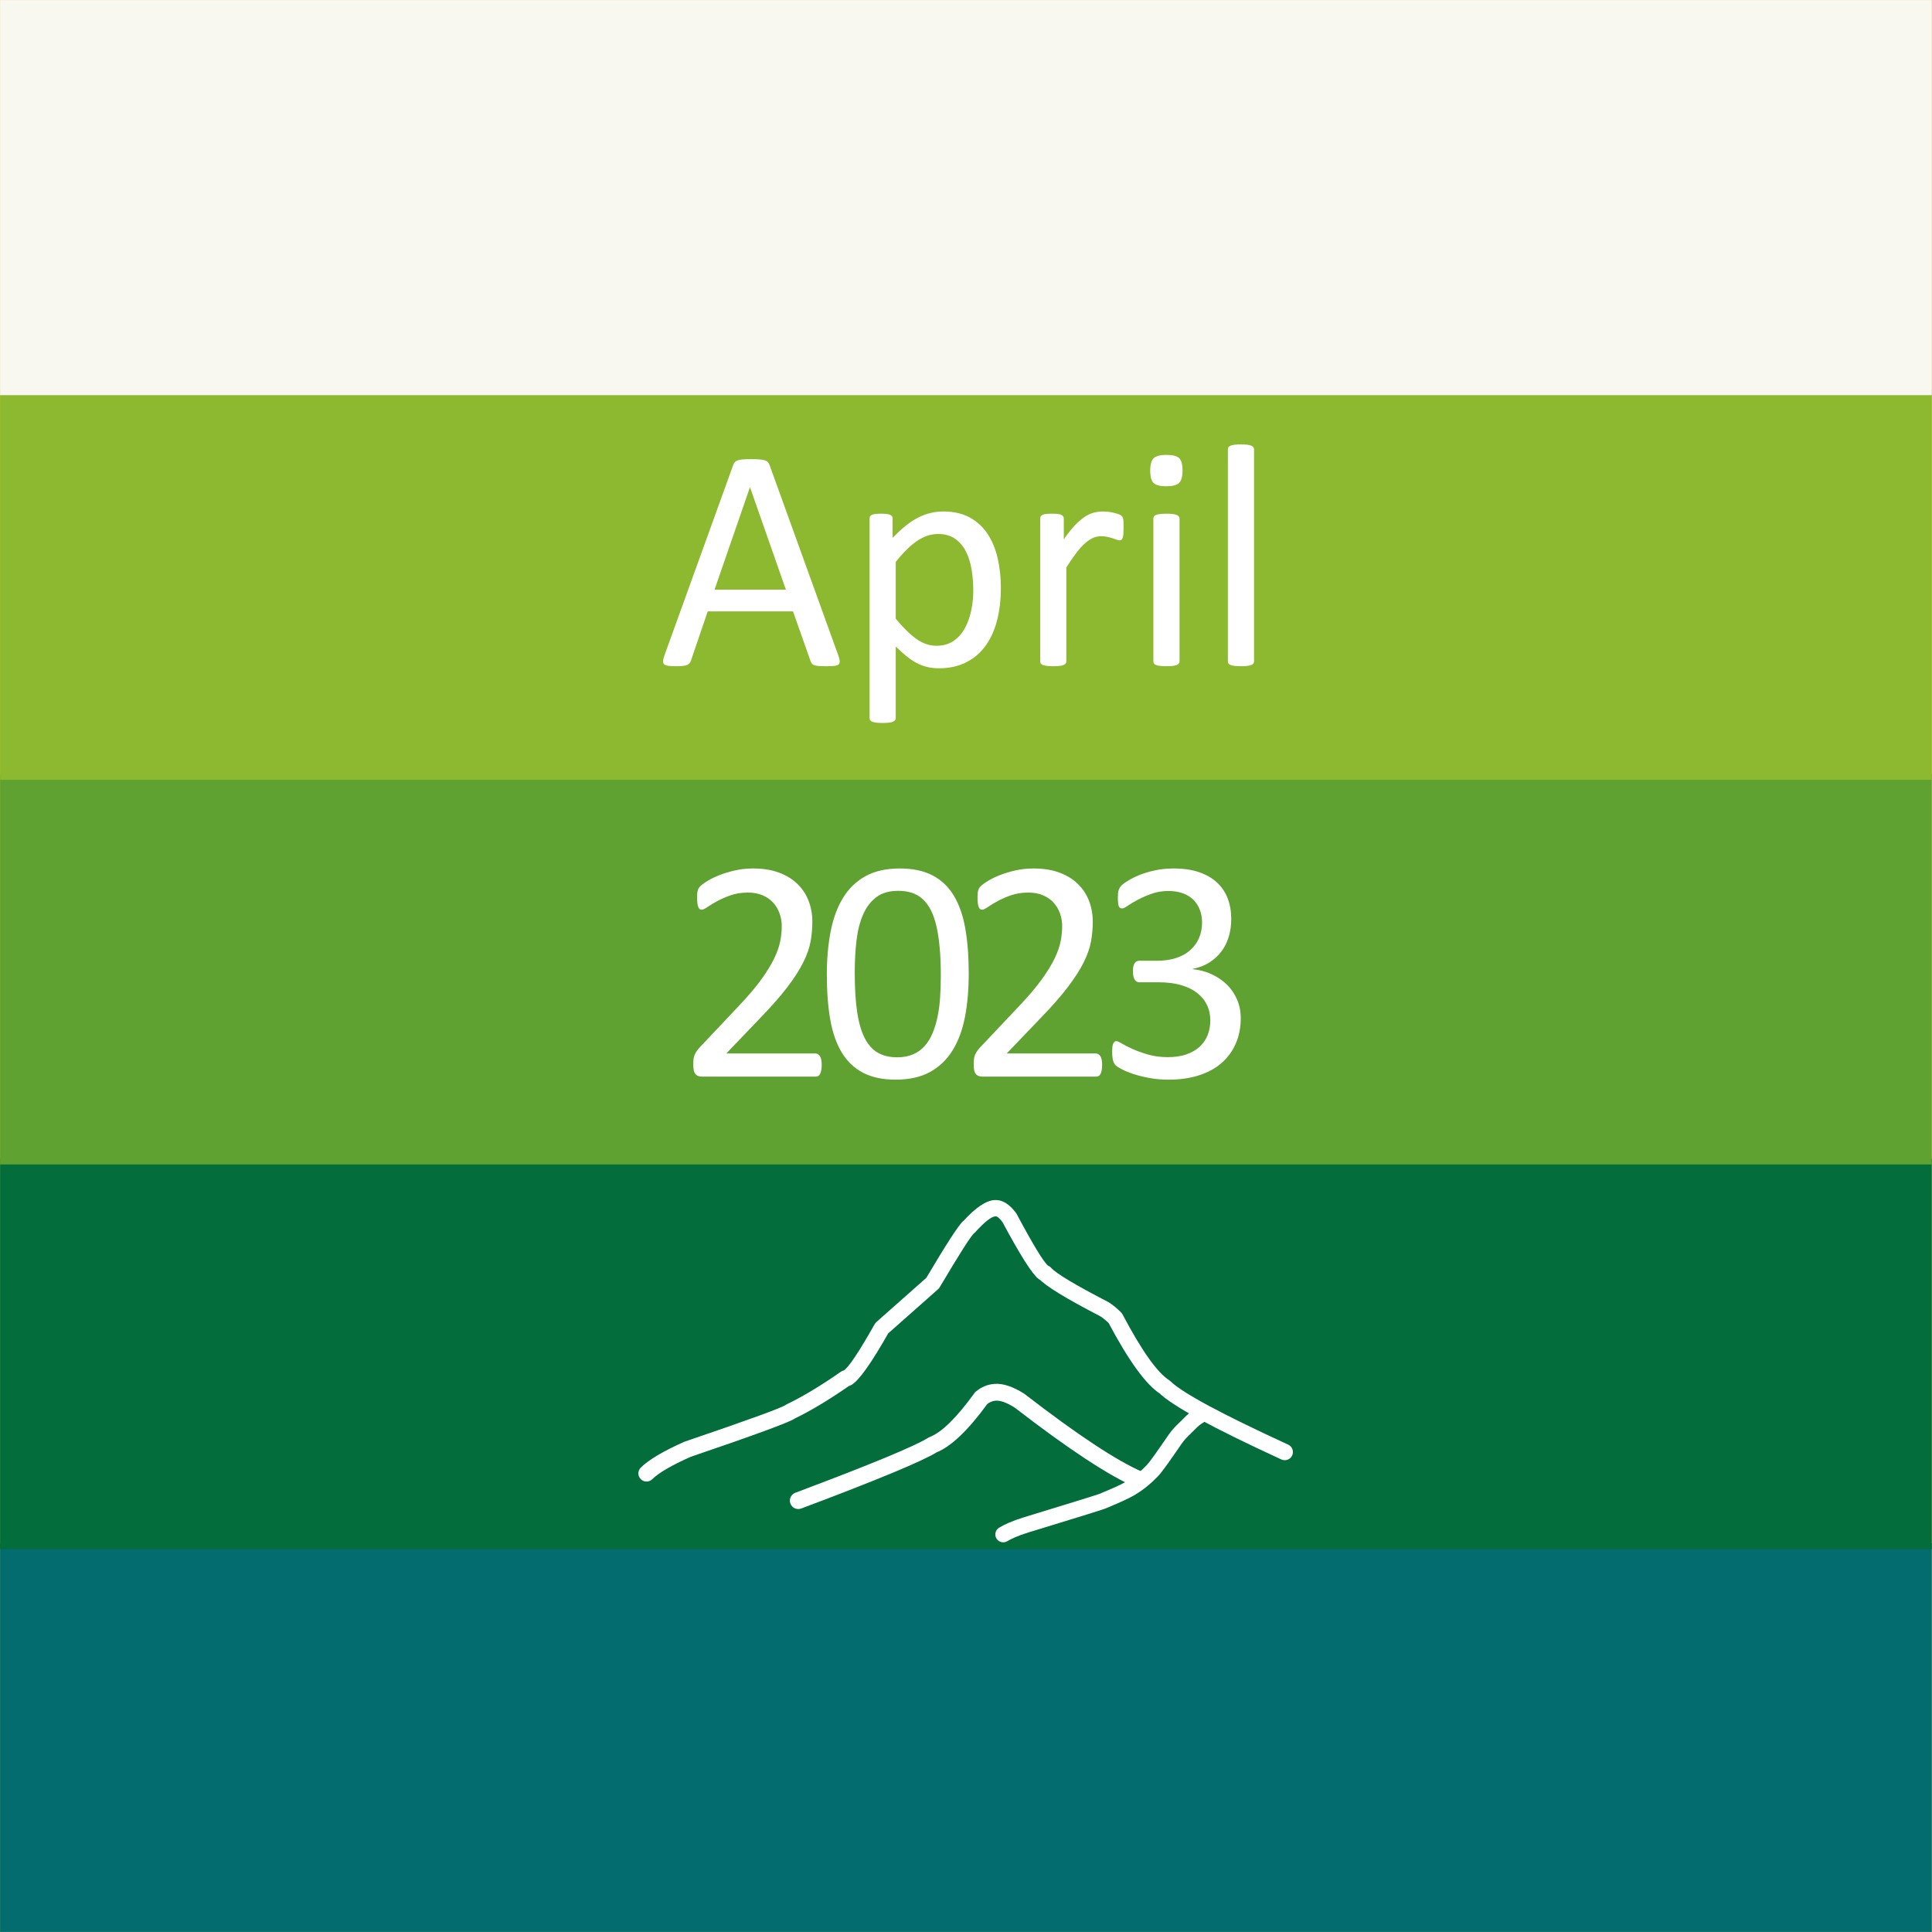
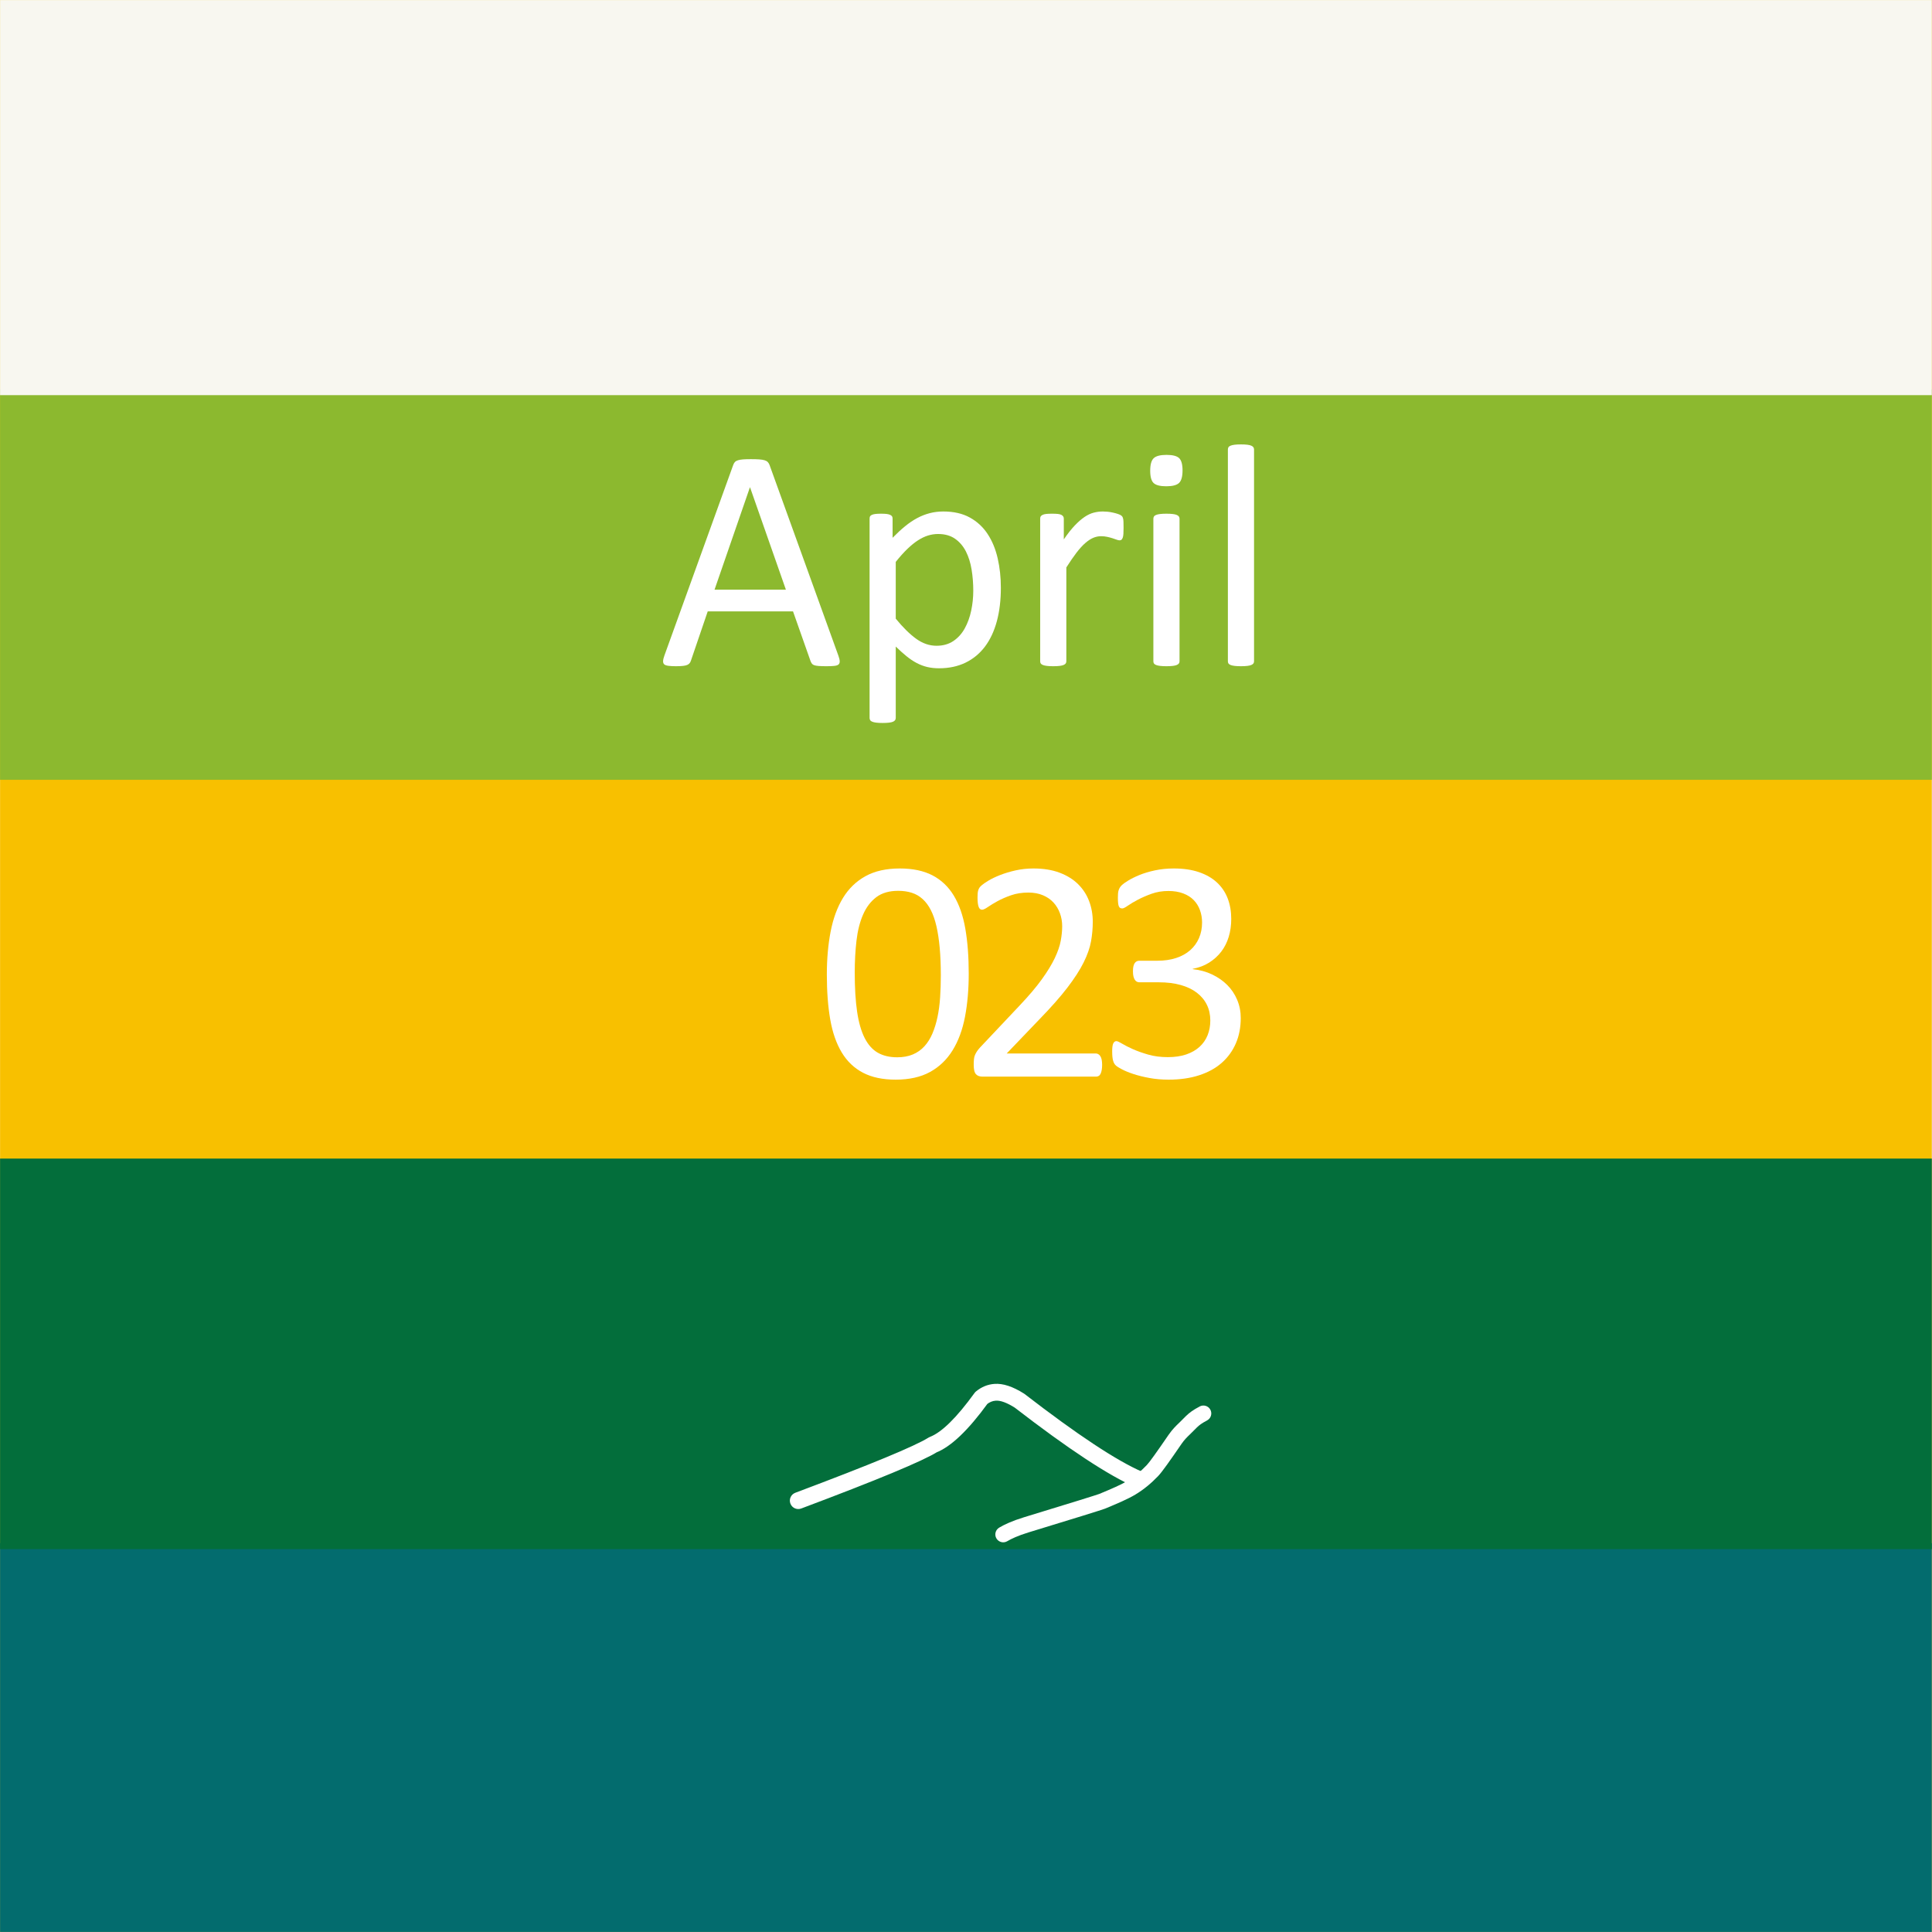
<svg xmlns="http://www.w3.org/2000/svg" width="2379" zoomAndPan="magnify" viewBox="0 0 1784.88 1785" height="2379" preserveAspectRatio="xMidYMid meet" version="1.0">
  <rect x="0" y="0" width="1784.88" height="1785" fill="#333333" stroke="none" />
  <defs>
    <g />
    <clipPath id="b1547dfb1b">
      <path d="M 0 0.059 L 1784.762 0.059 L 1784.762 1784.938 L 0 1784.938 Z M 0 0.059 " clip-rule="nonzero" />
    </clipPath>
    <clipPath id="7840673477">
      <path d="M 0 1425.773 L 1784.762 1425.773 L 1784.762 1784.938 L 0 1784.938 Z M 0 1425.773 " clip-rule="nonzero" />
    </clipPath>
    <clipPath id="bf778ae2b1">
      <path d="M 0 1070.41 L 1784.762 1070.41 L 1784.762 1431.219 L 0 1431.219 Z M 0 1070.41 " clip-rule="nonzero" />
    </clipPath>
    <clipPath id="7086e75cbf">
-       <path d="M 0 715.035 L 1784.762 715.035 L 1784.762 1075.844 L 0 1075.844 Z M 0 715.035 " clip-rule="nonzero" />
-     </clipPath>
+       </clipPath>
    <clipPath id="0d91b2bceb">
      <path d="M 0 359.664 L 1784.762 359.664 L 1784.762 720.473 L 0 720.473 Z M 0 359.664 " clip-rule="nonzero" />
    </clipPath>
    <clipPath id="1de4ac9e2d">
      <path d="M 0 0.059 L 1784.762 0.059 L 1784.762 365.09 L 0 365.09 Z M 0 0.059 " clip-rule="nonzero" />
    </clipPath>
  </defs>
  <g clip-path="url(#b1547dfb1b)">
    <path fill="#ffffff" d="M 0 0.059 L 1784.879 0.059 L 1784.879 1792.438 L 0 1792.438 Z M 0 0.059 " fill-opacity="1" fill-rule="nonzero" />
    <path fill="#ffffff" d="M 0 0.059 L 1784.879 0.059 L 1784.879 1784.941 L 0 1784.941 Z M 0 0.059 " fill-opacity="1" fill-rule="nonzero" />
    <path fill="#f8c000" d="M 0 0.059 L 1784.879 0.059 L 1784.879 1784.941 L 0 1784.941 Z M 0 0.059 " fill-opacity="1" fill-rule="nonzero" />
  </g>
  <g clip-path="url(#7840673477)">
    <path fill="#036c6e" d="M 1800.266 1797.23 L -11.824 1797.23 L -11.824 1425.789 L 1800.266 1425.789 Z M 1800.266 1797.23 " fill-opacity="1" fill-rule="nonzero" />
  </g>
  <g clip-path="url(#bf778ae2b1)">
    <path fill="#036e3b" d="M 1800.266 1431.219 L -11.824 1431.219 L -11.824 1070.27 L 1800.266 1070.27 Z M 1800.266 1431.219 " fill-opacity="1" fill-rule="nonzero" />
  </g>
  <g clip-path="url(#7086e75cbf)">
-     <path fill="#60a232" d="M 1800.266 1075.844 L -11.824 1075.844 L -11.824 714.898 L 1800.266 714.898 Z M 1800.266 1075.844 " fill-opacity="1" fill-rule="nonzero" />
-   </g>
+     </g>
  <g clip-path="url(#0d91b2bceb)">
    <path fill="#8cb92f" d="M 1800.266 720.473 L -11.824 720.473 L -11.824 359.523 L 1800.266 359.523 Z M 1800.266 720.473 " fill-opacity="1" fill-rule="nonzero" />
  </g>
  <g clip-path="url(#1de4ac9e2d)">
    <path fill="#f8f7f0" d="M 1800.266 365.09 L -11.824 365.09 L -11.824 -10.547 L 1800.266 -10.547 Z M 1800.266 365.09 " fill-opacity="1" fill-rule="nonzero" />
  </g>
  <g fill="#ffffff" fill-opacity="1">
    <g transform="translate(607.387, 614.647)">
      <g>
        <path d="M 167.125 -8.938 C 167.906 -6.789 168.32 -5.055 168.375 -3.734 C 168.426 -2.41 168.062 -1.406 167.281 -0.719 C 166.5 -0.039 165.203 0.391 163.391 0.578 C 161.586 0.773 159.172 0.875 156.141 0.875 C 153.117 0.875 150.703 0.801 148.891 0.656 C 147.086 0.508 145.723 0.27 144.797 -0.062 C 143.867 -0.406 143.18 -0.867 142.734 -1.453 C 142.297 -2.047 141.883 -2.781 141.5 -3.656 L 125.234 -49.797 L 46.438 -49.797 L 30.906 -4.25 C 30.613 -3.363 30.223 -2.602 29.734 -1.969 C 29.242 -1.344 28.535 -0.805 27.609 -0.359 C 26.68 0.078 25.363 0.391 23.656 0.578 C 21.945 0.773 19.723 0.875 16.984 0.875 C 14.16 0.875 11.844 0.75 10.031 0.5 C 8.227 0.258 6.957 -0.195 6.219 -0.875 C 5.488 -1.562 5.145 -2.562 5.188 -3.875 C 5.238 -5.195 5.656 -6.93 6.438 -9.078 L 70.016 -185.141 C 70.41 -186.223 70.922 -187.102 71.547 -187.781 C 72.18 -188.469 73.109 -189.004 74.328 -189.391 C 75.555 -189.785 77.117 -190.055 79.016 -190.203 C 80.922 -190.348 83.344 -190.422 86.281 -190.422 C 89.406 -190.422 91.988 -190.348 94.031 -190.203 C 96.082 -190.055 97.742 -189.785 99.016 -189.391 C 100.285 -189.004 101.258 -188.441 101.938 -187.703 C 102.625 -186.973 103.164 -186.07 103.562 -185 Z M 85.547 -164.344 L 85.391 -164.344 L 52.734 -69.875 L 118.641 -69.875 Z M 85.547 -164.344 " />
      </g>
    </g>
    <g transform="translate(780.959, 614.647)">
      <g>
        <path d="M 143.688 -71.625 C 143.688 -60.102 142.441 -49.754 139.953 -40.578 C 137.461 -31.398 133.801 -23.609 128.969 -17.203 C 124.133 -10.805 118.156 -5.875 111.031 -2.406 C 103.906 1.051 95.75 2.781 86.562 2.781 C 82.656 2.781 79.039 2.391 75.719 1.609 C 72.406 0.828 69.16 -0.391 65.984 -2.047 C 62.816 -3.711 59.672 -5.812 56.547 -8.344 C 53.422 -10.883 50.098 -13.863 46.578 -17.281 L 46.578 48.625 C 46.578 49.406 46.379 50.086 45.984 50.672 C 45.598 51.266 44.961 51.754 44.078 52.141 C 43.203 52.535 41.984 52.828 40.422 53.016 C 38.859 53.211 36.859 53.312 34.422 53.312 C 32.078 53.312 30.125 53.211 28.562 53.016 C 27 52.828 25.754 52.535 24.828 52.141 C 23.898 51.754 23.266 51.266 22.922 50.672 C 22.578 50.086 22.406 49.406 22.406 48.625 L 22.406 -135.484 C 22.406 -136.367 22.551 -137.078 22.844 -137.609 C 23.145 -138.148 23.734 -138.613 24.609 -139 C 25.484 -139.395 26.602 -139.664 27.969 -139.812 C 29.344 -139.957 31.004 -140.031 32.953 -140.031 C 35.004 -140.031 36.688 -139.957 38 -139.812 C 39.32 -139.664 40.422 -139.395 41.297 -139 C 42.18 -138.613 42.797 -138.148 43.141 -137.609 C 43.484 -137.078 43.656 -136.367 43.656 -135.484 L 43.656 -117.766 C 47.656 -121.867 51.508 -125.43 55.219 -128.453 C 58.926 -131.484 62.66 -134 66.422 -136 C 70.18 -138 74.039 -139.508 78 -140.531 C 81.957 -141.562 86.129 -142.078 90.516 -142.078 C 100.086 -142.078 108.242 -140.223 114.984 -136.516 C 121.723 -132.805 127.211 -127.727 131.453 -121.281 C 135.703 -114.832 138.801 -107.336 140.75 -98.797 C 142.707 -90.254 143.688 -81.195 143.688 -71.625 Z M 118.203 -68.844 C 118.203 -75.582 117.688 -82.098 116.656 -88.391 C 115.633 -94.691 113.879 -100.285 111.391 -105.172 C 108.898 -110.055 105.555 -113.961 101.359 -116.891 C 97.16 -119.816 91.938 -121.281 85.688 -121.281 C 82.562 -121.281 79.484 -120.816 76.453 -119.891 C 73.43 -118.961 70.359 -117.5 67.234 -115.5 C 64.109 -113.5 60.836 -110.863 57.422 -107.594 C 54.004 -104.32 50.391 -100.289 46.578 -95.5 L 46.578 -43.062 C 53.223 -34.957 59.52 -28.754 65.469 -24.453 C 71.426 -20.16 77.676 -18.016 84.219 -18.016 C 90.281 -18.016 95.484 -19.477 99.828 -22.406 C 104.172 -25.344 107.68 -29.25 110.359 -34.125 C 113.047 -39.008 115.023 -44.477 116.297 -50.531 C 117.566 -56.582 118.203 -62.688 118.203 -68.844 Z M 118.203 -68.844 " />
      </g>
    </g>
    <g transform="translate(938.565, 614.647)">
      <g>
        <path d="M 99.453 -126.844 C 99.453 -124.695 99.406 -122.891 99.312 -121.422 C 99.219 -119.961 99.02 -118.816 98.719 -117.984 C 98.426 -117.148 98.062 -116.516 97.625 -116.078 C 97.188 -115.641 96.578 -115.422 95.797 -115.422 C 95.016 -115.422 94.062 -115.641 92.938 -116.078 C 91.812 -116.516 90.539 -116.953 89.125 -117.391 C 87.707 -117.836 86.117 -118.254 84.359 -118.641 C 82.609 -119.035 80.707 -119.234 78.656 -119.234 C 76.219 -119.234 73.828 -118.742 71.484 -117.766 C 69.141 -116.785 66.672 -115.172 64.078 -112.922 C 61.492 -110.68 58.785 -107.707 55.953 -104 C 53.117 -100.289 49.992 -95.75 46.578 -90.375 L 46.578 -3.656 C 46.578 -2.875 46.379 -2.211 45.984 -1.672 C 45.598 -1.141 44.961 -0.676 44.078 -0.281 C 43.203 0.102 41.984 0.391 40.422 0.578 C 38.859 0.773 36.859 0.875 34.422 0.875 C 32.078 0.875 30.125 0.773 28.562 0.578 C 27 0.391 25.754 0.102 24.828 -0.281 C 23.898 -0.676 23.266 -1.141 22.922 -1.672 C 22.578 -2.211 22.406 -2.875 22.406 -3.656 L 22.406 -135.484 C 22.406 -136.266 22.551 -136.926 22.844 -137.469 C 23.145 -138.008 23.734 -138.5 24.609 -138.938 C 25.484 -139.375 26.602 -139.664 27.969 -139.812 C 29.344 -139.957 31.148 -140.031 33.391 -140.031 C 35.547 -140.031 37.328 -139.957 38.734 -139.812 C 40.148 -139.664 41.25 -139.375 42.031 -138.938 C 42.812 -138.5 43.375 -138.008 43.719 -137.469 C 44.062 -136.926 44.234 -136.266 44.234 -135.484 L 44.234 -116.297 C 47.848 -121.578 51.238 -125.875 54.406 -129.188 C 57.582 -132.508 60.586 -135.125 63.422 -137.031 C 66.254 -138.938 69.062 -140.254 71.844 -140.984 C 74.625 -141.711 77.43 -142.078 80.266 -142.078 C 81.535 -142.078 82.973 -142.004 84.578 -141.859 C 86.191 -141.711 87.879 -141.441 89.641 -141.047 C 91.398 -140.66 92.988 -140.223 94.406 -139.734 C 95.82 -139.242 96.82 -138.754 97.406 -138.266 C 97.988 -137.785 98.379 -137.32 98.578 -136.875 C 98.773 -136.438 98.945 -135.875 99.094 -135.188 C 99.238 -134.508 99.332 -133.508 99.375 -132.188 C 99.426 -130.875 99.453 -129.094 99.453 -126.844 Z M 99.453 -126.844 " />
      </g>
    </g>
    <g transform="translate(1043.148, 614.647)">
      <g>
        <path d="M 46.578 -3.656 C 46.578 -2.875 46.379 -2.211 45.984 -1.672 C 45.598 -1.141 44.961 -0.676 44.078 -0.281 C 43.203 0.102 41.984 0.391 40.422 0.578 C 38.859 0.773 36.859 0.875 34.422 0.875 C 32.078 0.875 30.125 0.773 28.562 0.578 C 27 0.391 25.754 0.102 24.828 -0.281 C 23.898 -0.676 23.266 -1.141 22.922 -1.672 C 22.578 -2.211 22.406 -2.875 22.406 -3.656 L 22.406 -135.484 C 22.406 -136.172 22.578 -136.805 22.922 -137.391 C 23.266 -137.984 23.898 -138.473 24.828 -138.859 C 25.754 -139.254 27 -139.547 28.562 -139.734 C 30.125 -139.93 32.078 -140.031 34.422 -140.031 C 36.859 -140.031 38.859 -139.93 40.422 -139.734 C 41.984 -139.547 43.203 -139.254 44.078 -138.859 C 44.961 -138.473 45.598 -137.984 45.984 -137.391 C 46.379 -136.805 46.578 -136.172 46.578 -135.484 Z M 49.359 -180.016 C 49.359 -174.359 48.285 -170.504 46.141 -168.453 C 43.992 -166.398 40.039 -165.375 34.281 -165.375 C 28.613 -165.375 24.727 -166.375 22.625 -168.375 C 20.531 -170.375 19.484 -174.16 19.484 -179.734 C 19.484 -185.391 20.555 -189.242 22.703 -191.297 C 24.848 -193.348 28.801 -194.375 34.562 -194.375 C 40.227 -194.375 44.109 -193.375 46.203 -191.375 C 48.305 -189.375 49.359 -185.586 49.359 -180.016 Z M 49.359 -180.016 " />
      </g>
    </g>
    <g transform="translate(1111.991, 614.647)">
      <g>
        <path d="M 46.578 -3.656 C 46.578 -2.875 46.379 -2.211 45.984 -1.672 C 45.598 -1.141 44.961 -0.676 44.078 -0.281 C 43.203 0.102 41.984 0.391 40.422 0.578 C 38.859 0.773 36.859 0.875 34.422 0.875 C 32.078 0.875 30.125 0.773 28.562 0.578 C 27 0.391 25.754 0.102 24.828 -0.281 C 23.898 -0.676 23.266 -1.141 22.922 -1.672 C 22.578 -2.211 22.406 -2.875 22.406 -3.656 L 22.406 -199.359 C 22.406 -200.141 22.578 -200.82 22.922 -201.406 C 23.266 -201.988 23.898 -202.473 24.828 -202.859 C 25.754 -203.254 27 -203.551 28.562 -203.75 C 30.125 -203.945 32.078 -204.047 34.422 -204.047 C 36.859 -204.047 38.859 -203.945 40.422 -203.75 C 41.984 -203.551 43.203 -203.254 44.078 -202.859 C 44.961 -202.473 45.598 -201.988 45.984 -201.406 C 46.379 -200.82 46.578 -200.141 46.578 -199.359 Z M 46.578 -3.656 " />
      </g>
    </g>
  </g>
  <g fill="#ffffff" fill-opacity="1">
    <g transform="translate(894.113, 769.137)">
      <g />
    </g>
  </g>
  <g fill="#ffffff" fill-opacity="1">
    <g transform="translate(623.779, 994.719)">
      <g>
-         <path d="M 135.344 -10.844 C 135.344 -9.082 135.219 -7.516 134.969 -6.141 C 134.727 -4.773 134.391 -3.629 133.953 -2.703 C 133.516 -1.773 132.926 -1.094 132.188 -0.656 C 131.457 -0.219 130.656 0 129.781 0 L 25.047 0 C 23.68 0 22.484 -0.172 21.453 -0.516 C 20.43 -0.859 19.551 -1.422 18.812 -2.203 C 18.082 -2.984 17.547 -4.102 17.203 -5.562 C 16.867 -7.031 16.703 -8.836 16.703 -10.984 C 16.703 -12.941 16.773 -14.648 16.922 -16.109 C 17.066 -17.578 17.383 -18.867 17.875 -19.984 C 18.363 -21.109 18.973 -22.234 19.703 -23.359 C 20.43 -24.484 21.383 -25.68 22.562 -26.953 L 59.328 -65.922 C 67.816 -74.898 74.625 -82.953 79.75 -90.078 C 84.883 -97.211 88.844 -103.707 91.625 -109.562 C 94.406 -115.426 96.234 -120.75 97.109 -125.531 C 97.992 -130.312 98.438 -134.801 98.438 -139 C 98.438 -143.207 97.75 -147.188 96.375 -150.938 C 95.008 -154.695 93.031 -157.992 90.438 -160.828 C 87.852 -163.66 84.609 -165.906 80.703 -167.562 C 76.797 -169.227 72.305 -170.062 67.234 -170.062 C 61.273 -170.062 55.926 -169.227 51.188 -167.562 C 46.457 -165.906 42.305 -164.098 38.734 -162.141 C 35.172 -160.191 32.191 -158.383 29.797 -156.719 C 27.41 -155.062 25.633 -154.234 24.469 -154.234 C 23.781 -154.234 23.164 -154.426 22.625 -154.812 C 22.094 -155.207 21.656 -155.844 21.312 -156.719 C 20.969 -157.602 20.695 -158.773 20.5 -160.234 C 20.312 -161.703 20.219 -163.461 20.219 -165.516 C 20.219 -166.984 20.266 -168.254 20.359 -169.328 C 20.453 -170.398 20.617 -171.328 20.859 -172.109 C 21.109 -172.891 21.426 -173.617 21.812 -174.297 C 22.207 -174.984 22.988 -175.836 24.156 -176.859 C 25.332 -177.891 27.359 -179.285 30.234 -181.047 C 33.117 -182.805 36.734 -184.539 41.078 -186.25 C 45.43 -187.957 50.219 -189.395 55.438 -190.562 C 60.664 -191.738 66.16 -192.328 71.922 -192.328 C 81.098 -192.328 89.129 -191.031 96.016 -188.438 C 102.898 -185.852 108.613 -182.312 113.156 -177.812 C 117.695 -173.32 121.086 -168.098 123.328 -162.141 C 125.578 -156.191 126.703 -149.848 126.703 -143.109 C 126.703 -137.055 126.164 -131.023 125.094 -125.016 C 124.02 -119.016 121.75 -112.52 118.281 -105.531 C 114.812 -98.551 109.805 -90.789 103.266 -82.25 C 96.723 -73.707 88.031 -63.867 77.188 -52.734 L 47.172 -21.391 L 129.625 -21.391 C 130.406 -21.391 131.16 -21.164 131.891 -20.719 C 132.629 -20.281 133.266 -19.625 133.797 -18.75 C 134.336 -17.875 134.727 -16.773 134.969 -15.453 C 135.219 -14.129 135.344 -12.594 135.344 -10.844 Z M 135.344 -10.844 " />
-       </g>
+         </g>
    </g>
  </g>
  <g fill="#ffffff" fill-opacity="1">
    <g transform="translate(753.322, 994.719)">
      <g>
        <path d="M 141.641 -95.203 C 141.641 -80.66 140.492 -67.383 138.203 -55.375 C 135.91 -43.363 132.102 -33.035 126.781 -24.391 C 121.457 -15.742 114.5 -9.051 105.906 -4.312 C 97.312 0.414 86.719 2.781 74.125 2.781 C 62.207 2.781 52.172 0.66 44.016 -3.578 C 35.859 -7.828 29.289 -14.078 24.312 -22.328 C 19.332 -30.586 15.789 -40.742 13.688 -52.797 C 11.594 -64.859 10.547 -78.703 10.547 -94.328 C 10.547 -108.785 11.719 -122.039 14.062 -134.094 C 16.406 -146.156 20.211 -156.504 25.484 -165.141 C 30.754 -173.785 37.688 -180.477 46.281 -185.219 C 54.875 -189.957 65.422 -192.328 77.922 -192.328 C 89.93 -192.328 100.016 -190.203 108.172 -185.953 C 116.328 -181.703 122.895 -175.453 127.875 -167.203 C 132.852 -158.953 136.391 -148.797 138.484 -136.734 C 140.586 -124.672 141.641 -110.828 141.641 -95.203 Z M 115.859 -93.453 C 115.859 -102.922 115.516 -111.414 114.828 -118.938 C 114.148 -126.457 113.148 -133.098 111.828 -138.859 C 110.516 -144.617 108.805 -149.57 106.703 -153.719 C 104.609 -157.875 102.094 -161.297 99.156 -163.984 C 96.227 -166.672 92.883 -168.625 89.125 -169.844 C 85.363 -171.062 81.141 -171.672 76.453 -171.672 C 68.16 -171.672 61.426 -169.719 56.25 -165.812 C 51.07 -161.906 46.992 -156.535 44.016 -149.703 C 41.035 -142.867 39.008 -134.859 37.938 -125.672 C 36.863 -116.492 36.328 -106.633 36.328 -96.094 C 36.328 -81.926 37.055 -69.883 38.516 -59.969 C 39.984 -50.062 42.301 -41.984 45.469 -35.734 C 48.645 -29.484 52.695 -24.941 57.625 -22.109 C 62.562 -19.285 68.547 -17.875 75.578 -17.875 C 81.047 -17.875 85.852 -18.75 90 -20.5 C 94.156 -22.258 97.723 -24.773 100.703 -28.047 C 103.68 -31.316 106.145 -35.242 108.094 -39.828 C 110.051 -44.422 111.613 -49.5 112.781 -55.062 C 113.957 -60.633 114.766 -66.664 115.203 -73.156 C 115.641 -79.656 115.859 -86.422 115.859 -93.453 Z M 115.859 -93.453 " />
      </g>
    </g>
  </g>
  <g fill="#ffffff" fill-opacity="1">
    <g transform="translate(882.864, 994.719)">
      <g>
        <path d="M 135.344 -10.844 C 135.344 -9.082 135.219 -7.516 134.969 -6.141 C 134.727 -4.773 134.391 -3.629 133.953 -2.703 C 133.516 -1.773 132.926 -1.094 132.188 -0.656 C 131.457 -0.219 130.656 0 129.781 0 L 25.047 0 C 23.68 0 22.484 -0.172 21.453 -0.516 C 20.43 -0.859 19.551 -1.422 18.812 -2.203 C 18.082 -2.984 17.547 -4.102 17.203 -5.562 C 16.867 -7.031 16.703 -8.836 16.703 -10.984 C 16.703 -12.941 16.773 -14.648 16.922 -16.109 C 17.066 -17.578 17.383 -18.867 17.875 -19.984 C 18.363 -21.109 18.973 -22.234 19.703 -23.359 C 20.43 -24.484 21.383 -25.68 22.562 -26.953 L 59.328 -65.922 C 67.816 -74.898 74.625 -82.953 79.75 -90.078 C 84.883 -97.211 88.844 -103.707 91.625 -109.562 C 94.406 -115.426 96.234 -120.75 97.109 -125.531 C 97.992 -130.312 98.438 -134.801 98.438 -139 C 98.438 -143.207 97.75 -147.188 96.375 -150.938 C 95.008 -154.695 93.031 -157.992 90.438 -160.828 C 87.852 -163.66 84.609 -165.906 80.703 -167.562 C 76.797 -169.227 72.305 -170.062 67.234 -170.062 C 61.273 -170.062 55.926 -169.227 51.188 -167.562 C 46.457 -165.906 42.305 -164.098 38.734 -162.141 C 35.172 -160.191 32.191 -158.383 29.797 -156.719 C 27.41 -155.062 25.633 -154.234 24.469 -154.234 C 23.781 -154.234 23.164 -154.426 22.625 -154.812 C 22.094 -155.207 21.656 -155.844 21.312 -156.719 C 20.969 -157.602 20.695 -158.773 20.5 -160.234 C 20.312 -161.703 20.219 -163.461 20.219 -165.516 C 20.219 -166.984 20.266 -168.254 20.359 -169.328 C 20.453 -170.398 20.617 -171.328 20.859 -172.109 C 21.109 -172.891 21.426 -173.617 21.812 -174.297 C 22.207 -174.984 22.988 -175.836 24.156 -176.859 C 25.332 -177.891 27.359 -179.285 30.234 -181.047 C 33.117 -182.805 36.734 -184.539 41.078 -186.25 C 45.43 -187.957 50.219 -189.395 55.438 -190.562 C 60.664 -191.738 66.16 -192.328 71.922 -192.328 C 81.098 -192.328 89.129 -191.031 96.016 -188.438 C 102.898 -185.852 108.613 -182.312 113.156 -177.812 C 117.695 -173.32 121.086 -168.098 123.328 -162.141 C 125.578 -156.191 126.703 -149.848 126.703 -143.109 C 126.703 -137.055 126.164 -131.023 125.094 -125.016 C 124.02 -119.016 121.75 -112.52 118.281 -105.531 C 114.812 -98.551 109.805 -90.789 103.266 -82.25 C 96.723 -73.707 88.031 -63.867 77.188 -52.734 L 47.172 -21.391 L 129.625 -21.391 C 130.406 -21.391 131.16 -21.164 131.891 -20.719 C 132.629 -20.281 133.266 -19.625 133.797 -18.75 C 134.336 -17.875 134.727 -16.773 134.969 -15.453 C 135.219 -14.129 135.344 -12.594 135.344 -10.844 Z M 135.344 -10.844 " />
      </g>
    </g>
  </g>
  <g fill="#ffffff" fill-opacity="1">
    <g transform="translate(1012.406, 994.719)">
      <g>
        <path d="M 133.875 -54.203 C 133.875 -45.504 132.359 -37.664 129.328 -30.688 C 126.305 -23.707 121.961 -17.723 116.297 -12.734 C 110.641 -7.754 103.66 -3.922 95.359 -1.234 C 87.055 1.441 77.68 2.781 67.234 2.781 C 60.891 2.781 54.957 2.266 49.438 1.234 C 43.914 0.211 39.004 -1.004 34.703 -2.422 C 30.41 -3.836 26.848 -5.301 24.016 -6.812 C 21.191 -8.32 19.41 -9.414 18.672 -10.094 C 17.941 -10.781 17.379 -11.469 16.984 -12.156 C 16.598 -12.844 16.258 -13.672 15.969 -14.641 C 15.676 -15.617 15.457 -16.816 15.312 -18.234 C 15.164 -19.648 15.094 -21.383 15.094 -23.438 C 15.094 -26.945 15.43 -29.383 16.109 -30.75 C 16.797 -32.125 17.773 -32.812 19.047 -32.812 C 19.922 -32.812 21.648 -32.031 24.234 -30.469 C 26.828 -28.906 30.148 -27.219 34.203 -25.406 C 38.254 -23.602 42.988 -21.922 48.406 -20.359 C 53.832 -18.797 59.863 -18.016 66.5 -18.016 C 72.945 -18.016 78.609 -18.844 83.484 -20.5 C 88.367 -22.164 92.473 -24.508 95.797 -27.531 C 99.117 -30.562 101.609 -34.148 103.266 -38.297 C 104.922 -42.453 105.75 -46.973 105.75 -51.859 C 105.75 -57.223 104.695 -62.051 102.594 -66.344 C 100.5 -70.645 97.426 -74.359 93.375 -77.484 C 89.32 -80.609 84.344 -83 78.438 -84.656 C 72.531 -86.32 65.816 -87.156 58.297 -87.156 L 40.281 -87.156 C 39.5 -87.156 38.738 -87.32 38 -87.656 C 37.27 -88 36.633 -88.562 36.094 -89.344 C 35.562 -90.125 35.125 -91.148 34.781 -92.422 C 34.445 -93.691 34.281 -95.352 34.281 -97.406 C 34.281 -99.258 34.426 -100.797 34.719 -102.016 C 35.008 -103.242 35.422 -104.223 35.953 -104.953 C 36.492 -105.68 37.102 -106.219 37.781 -106.562 C 38.469 -106.906 39.254 -107.078 40.141 -107.078 L 56.688 -107.078 C 63.133 -107.078 68.922 -107.906 74.047 -109.562 C 79.172 -111.227 83.516 -113.617 87.078 -116.734 C 90.641 -119.859 93.375 -123.594 95.281 -127.938 C 97.188 -132.289 98.141 -137.148 98.141 -142.516 C 98.141 -146.422 97.504 -150.156 96.234 -153.719 C 94.961 -157.289 93.055 -160.395 90.516 -163.031 C 87.984 -165.664 84.738 -167.738 80.781 -169.25 C 76.82 -170.77 72.258 -171.531 67.094 -171.531 C 61.426 -171.531 56.223 -170.672 51.484 -168.953 C 46.742 -167.242 42.52 -165.41 38.812 -163.453 C 35.102 -161.504 32.023 -159.676 29.578 -157.969 C 27.141 -156.258 25.438 -155.406 24.469 -155.406 C 23.781 -155.406 23.164 -155.523 22.625 -155.766 C 22.094 -156.016 21.656 -156.504 21.312 -157.234 C 20.969 -157.973 20.723 -159 20.578 -160.312 C 20.43 -161.633 20.359 -163.367 20.359 -165.516 C 20.359 -166.984 20.406 -168.273 20.5 -169.391 C 20.602 -170.516 20.801 -171.492 21.094 -172.328 C 21.383 -173.16 21.723 -173.914 22.109 -174.594 C 22.504 -175.281 23.164 -176.086 24.094 -177.016 C 25.02 -177.941 26.898 -179.285 29.734 -181.047 C 32.566 -182.805 36.055 -184.539 40.203 -186.25 C 44.359 -187.957 49.145 -189.395 54.562 -190.562 C 59.977 -191.738 65.812 -192.328 72.062 -192.328 C 80.852 -192.328 88.566 -191.203 95.203 -188.953 C 101.848 -186.711 107.391 -183.539 111.828 -179.438 C 116.273 -175.332 119.598 -170.422 121.797 -164.703 C 123.992 -158.992 125.094 -152.676 125.094 -145.75 C 125.094 -139.789 124.312 -134.242 122.75 -129.109 C 121.188 -123.984 118.891 -119.441 115.859 -115.484 C 112.836 -111.535 109.129 -108.172 104.734 -105.391 C 100.336 -102.609 95.258 -100.68 89.5 -99.609 L 89.5 -99.312 C 96.039 -98.625 102.02 -96.984 107.438 -94.391 C 112.852 -91.805 117.516 -88.562 121.422 -84.656 C 125.328 -80.75 128.379 -76.18 130.578 -70.953 C 132.773 -65.734 133.875 -60.148 133.875 -54.203 Z M 133.875 -54.203 " />
      </g>
    </g>
  </g>
  <g fill="#ffffff" fill-opacity="1">
    <g transform="translate(882.864, 1264.701)">
      <g />
    </g>
  </g>
-   <path fill="#ffffff" d="M 591.988 1355.93 C 599.277 1348.719 612.648 1340.785 632.098 1332.121 C 632.305 1332.027 632.516 1331.941 632.734 1331.871 C 690.195 1312.309 721.227 1301.055 725.828 1298.102 C 725.688 1298.191 725.516 1298.328 725.316 1298.512 C 725.867 1298.008 726.488 1297.586 727.16 1297.262 C 741.68 1290.297 758.242 1280.328 776.852 1267.355 C 777.992 1266.562 779.332 1266.098 780.719 1266.016 C 780.098 1266.051 779.613 1266.164 779.273 1266.355 C 783.648 1263.922 793.254 1249.598 808.078 1223.387 C 808.488 1222.664 809.02 1222.008 809.641 1221.457 L 856.648 1179.852 L 855.16 1181.648 C 873.836 1150.16 885.262 1132.457 889.445 1128.543 C 890.184 1127.848 890.93 1127.297 891.688 1126.887 L 889.703 1128.445 C 901.281 1115.684 911.027 1109.117 918.945 1108.742 L 918.777 1108.754 C 925.746 1108.27 932.348 1112.215 938.586 1120.598 C 938.812 1120.898 939.012 1121.215 939.188 1121.543 C 954.727 1150.609 964.488 1166.605 968.469 1169.527 C 968.117 1169.27 967.605 1169.07 966.941 1168.93 C 968.512 1169.262 969.934 1170.082 971 1171.281 C 975.801 1176.652 993.316 1187.152 1023.555 1202.789 C 1023.742 1202.887 1023.93 1202.992 1024.109 1203.105 C 1028.191 1205.676 1032.09 1208.871 1035.809 1212.684 C 1036.312 1213.199 1036.738 1213.785 1037.074 1214.422 C 1054.789 1247.934 1069.172 1268.211 1080.23 1275.266 C 1080.668 1275.543 1081.074 1275.863 1081.441 1276.227 C 1092.434 1286.957 1128.648 1306.457 1190.094 1334.719 C 1193.875 1336.453 1195.527 1340.93 1193.793 1344.711 C 1192.055 1348.492 1187.586 1350.148 1183.805 1348.41 C 1120.785 1319.422 1083.156 1298.957 1070.926 1287.012 L 1072.137 1287.973 C 1058.84 1279.492 1042.719 1257.324 1023.766 1221.469 L 1025.031 1223.207 C 1022.141 1220.246 1019.16 1217.793 1016.086 1215.855 L 1016.641 1216.176 C 984.762 1199.691 965.809 1188.074 959.777 1181.324 L 963.836 1183.676 C 962.383 1183.367 960.957 1182.703 959.559 1181.676 C 953.742 1177.406 942.523 1159.73 925.91 1128.652 L 926.512 1129.598 C 923.547 1125.617 921.32 1123.68 919.824 1123.785 L 919.656 1123.793 C 915.898 1123.973 909.629 1128.898 900.855 1138.57 C 900.285 1139.199 899.617 1139.727 898.875 1140.129 C 899.25 1139.926 899.535 1139.73 899.734 1139.543 C 896.598 1142.48 886.059 1159.082 868.113 1189.34 C 867.711 1190.012 867.211 1190.617 866.625 1191.137 L 819.621 1232.742 L 821.184 1230.812 C 804.965 1259.48 793.434 1275.719 786.59 1279.527 C 784.926 1280.453 783.258 1280.965 781.59 1281.059 L 785.457 1279.723 C 766.184 1293.156 748.922 1303.531 733.672 1310.852 L 735.512 1309.602 C 735.07 1310.012 734.551 1310.406 733.957 1310.785 C 728.328 1314.398 696.203 1326.18 637.582 1346.137 L 638.223 1345.887 C 620.445 1353.805 608.562 1360.727 602.57 1366.648 C 599.613 1369.574 594.844 1369.543 591.922 1366.586 C 589 1363.625 589.027 1358.855 591.988 1355.93 Z M 591.988 1355.93 " fill-opacity="1" fill-rule="nonzero" />
  <path fill="#ffffff" d="M 923.098 1411.398 C 927.879 1408.547 935.406 1405.055 945.922 1401.852 C 990.402 1388.293 1013.293 1381.145 1015.574 1380.266 C 1015.578 1380.262 1015.543 1380.277 1015.523 1380.285 L 1015.512 1380.289 C 1027.102 1375.469 1035.582 1371.82 1041.332 1368.375 C 1047.918 1364.426 1053.84 1359.484 1059.422 1353.656 C 1062.004 1350.961 1068.422 1341.961 1079.629 1325.633 C 1083.082 1320.602 1086.609 1317.23 1088.898 1315.031 C 1089.188 1314.754 1088.98 1314.953 1089.262 1314.684 C 1090.785 1313.215 1091.98 1312 1093.109 1310.852 C 1093.977 1309.973 1094.84 1309.094 1095.703 1308.262 C 1098.941 1305.148 1102.066 1302.809 1108.332 1299.453 C 1111.883 1297.551 1116.305 1298.887 1118.207 1302.441 C 1120.109 1305.996 1118.773 1310.418 1115.219 1312.324 C 1109.891 1315.18 1107.91 1316.77 1105.816 1318.785 C 1105.129 1319.449 1104.398 1320.191 1103.504 1321.098 C 1102.383 1322.238 1101.047 1323.594 1099.375 1325.203 C 1099.238 1325.34 1099.141 1325.43 1099.004 1325.562 C 1096.793 1327.688 1094.207 1330.188 1091.656 1333.898 C 1080.883 1349.594 1073.59 1359.965 1069.961 1363.754 C 1063.656 1370.344 1056.73 1376.164 1048.828 1380.898 C 1041.977 1385.008 1032.414 1389.07 1021.113 1393.77 L 1021.102 1393.773 C 1021.004 1393.816 1020.918 1393.852 1020.824 1393.887 C 1017.891 1395.02 994.168 1402.41 950.172 1415.816 C 940.566 1418.746 934.16 1421.797 930.566 1423.941 C 927.105 1426.004 922.629 1424.871 920.566 1421.406 C 918.504 1417.945 919.637 1413.461 923.098 1411.398 Z M 923.098 1411.398 " fill-opacity="1" fill-rule="nonzero" />
  <path fill="#ffffff" d="M 734.738 1379.184 C 804.262 1353.086 845.266 1336.109 857.75 1328.258 C 858.172 1327.996 858.617 1327.773 859.078 1327.594 C 870.035 1323.344 883.777 1309.824 900.301 1287.027 C 900.691 1286.488 901.148 1286.004 901.664 1285.582 C 906.828 1281.344 912.543 1279.016 918.816 1278.598 L 918.742 1278.605 C 926.543 1278.008 935.629 1280.984 946.008 1287.535 C 946.215 1287.664 946.414 1287.805 946.609 1287.957 C 995.375 1325.621 1031.68 1349.613 1055.52 1359.934 C 1059.457 1361.637 1061.266 1366.211 1059.562 1370.148 C 1057.859 1374.086 1053.289 1375.898 1049.355 1374.191 C 1024.324 1363.355 986.914 1338.711 937.121 1300.254 L 937.727 1300.676 C 930.242 1295.953 924.309 1293.762 919.922 1294.098 L 919.848 1294.102 C 916.887 1294.301 914.105 1295.465 911.504 1297.598 L 912.867 1296.148 C 894.551 1321.418 878.492 1336.73 864.688 1342.082 L 866.012 1341.414 C 852.637 1349.824 810.699 1367.266 740.195 1393.73 C 736.18 1395.238 731.703 1393.203 730.199 1389.188 C 728.691 1385.172 730.727 1380.691 734.738 1379.184 Z M 734.738 1379.184 " fill-opacity="1" fill-rule="nonzero" />
</svg>